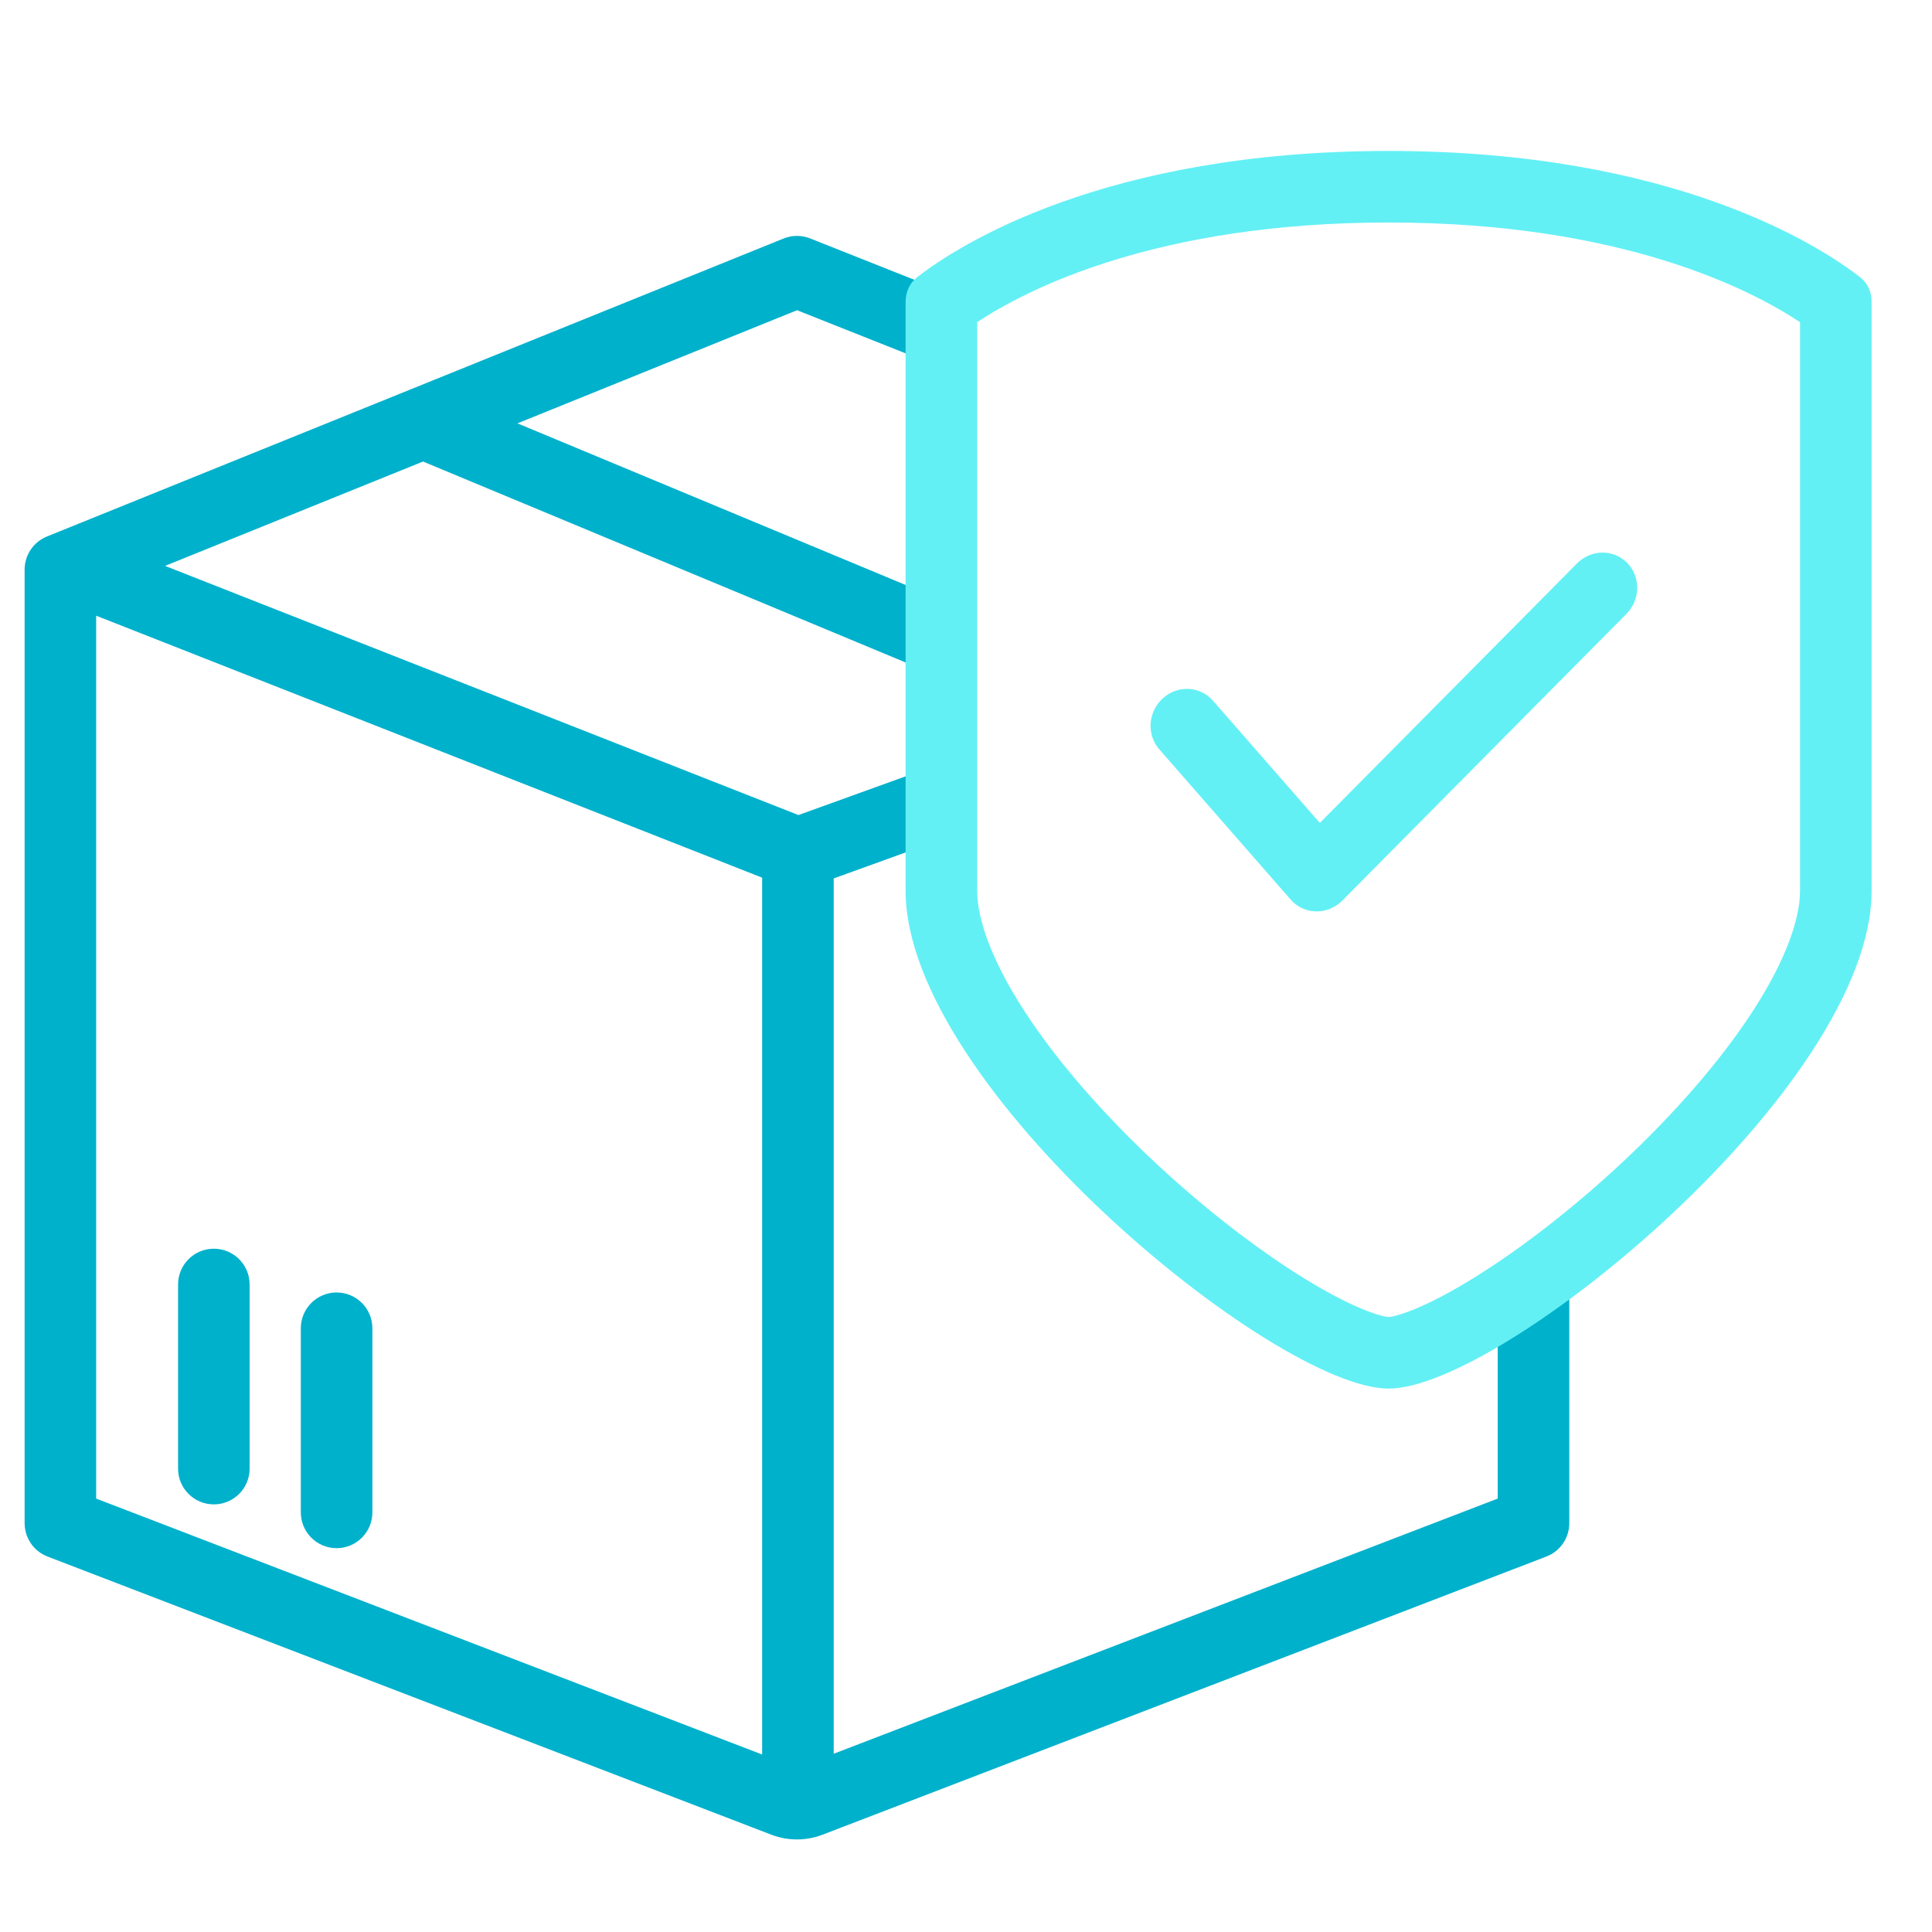
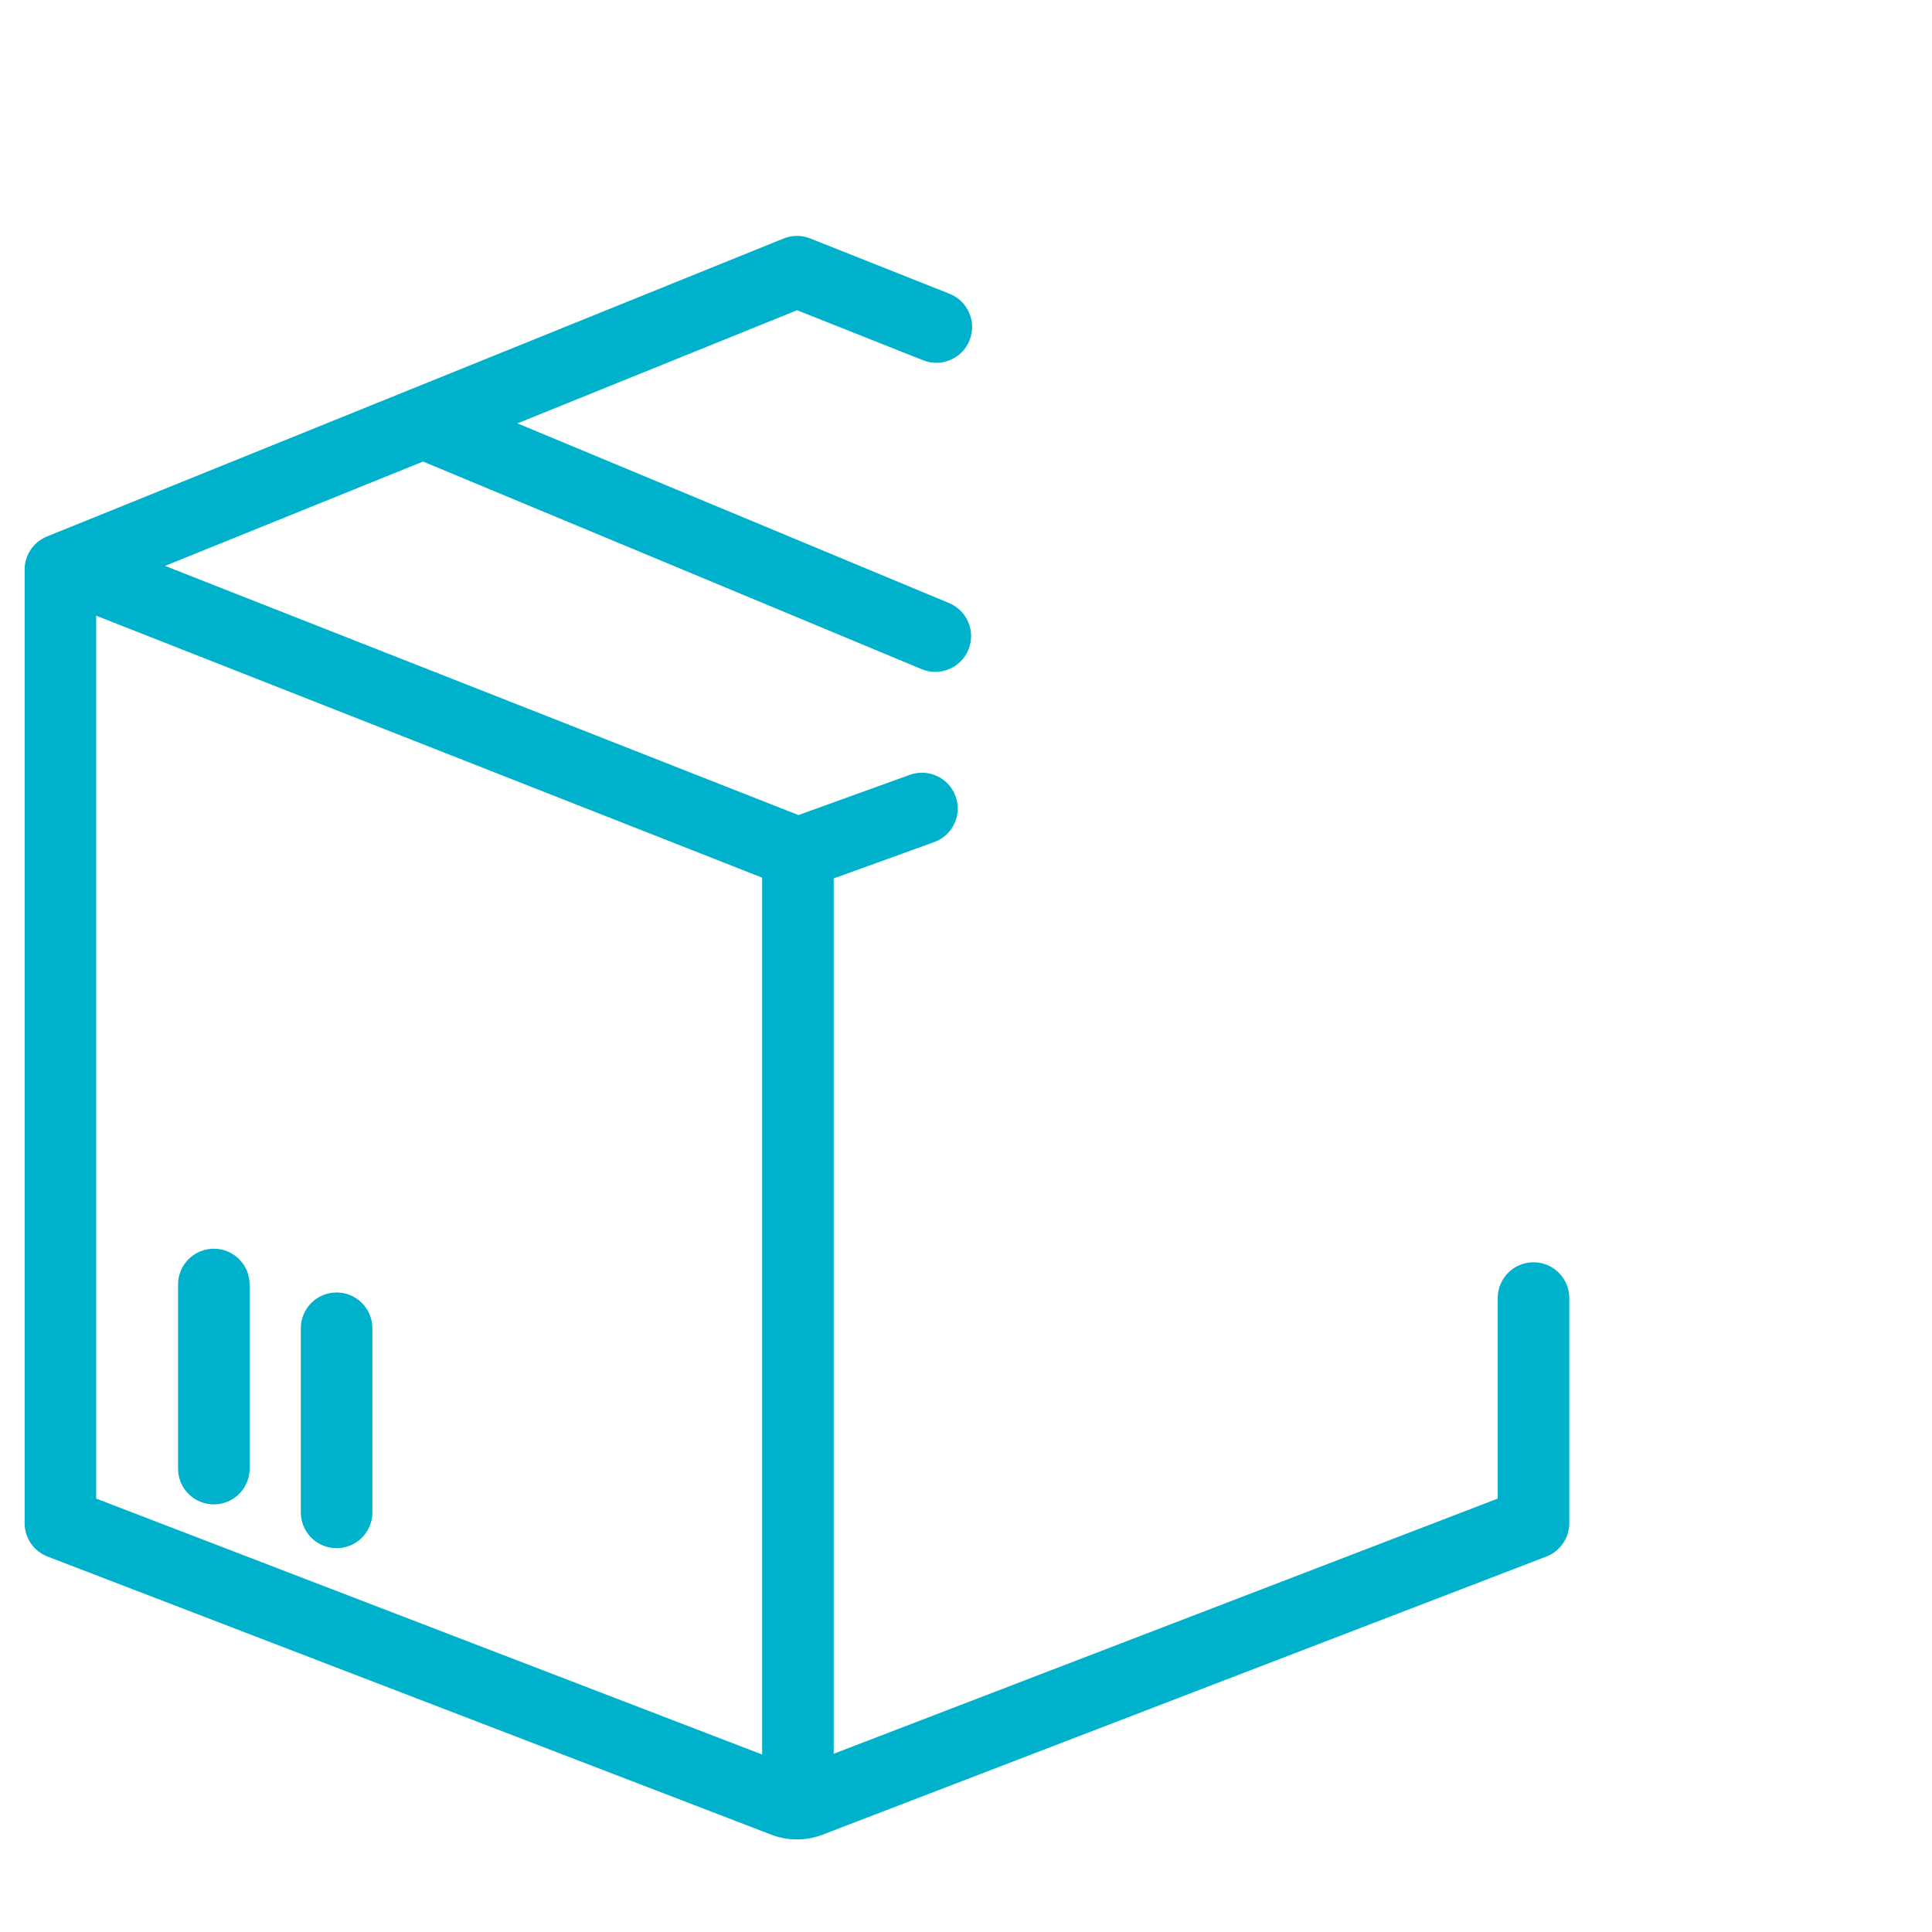
<svg xmlns="http://www.w3.org/2000/svg" width="54" height="54" viewBox="0 0 54 54" fill="none">
  <path fill-rule="evenodd" clip-rule="evenodd" d="M21.9 6.667C22.139 6.57 22.405 6.569 22.644 6.664L26.539 8.211C27.053 8.415 27.304 8.996 27.1 9.51C26.896 10.023 26.315 10.274 25.801 10.07L22.278 8.671L14.463 11.833L26.527 16.856C27.037 17.068 27.278 17.653 27.066 18.163C26.854 18.673 26.268 18.914 25.758 18.702L11.824 12.9L4.613 15.817L22.317 22.781L25.429 21.657C25.948 21.47 26.522 21.739 26.709 22.258C26.897 22.778 26.628 23.351 26.108 23.538L23.302 24.552V49.018L41.862 41.886V36.281C41.862 35.729 42.31 35.281 42.862 35.281C43.415 35.281 43.862 35.729 43.862 36.281V42.572C43.862 42.986 43.608 43.358 43.221 43.506L22.992 51.28L22.915 51.079L22.992 51.28C22.531 51.457 22.019 51.457 21.558 51.28L21.648 51.045L21.558 51.28L1.329 43.506C0.942 43.358 0.688 42.986 0.688 42.572V15.922C0.688 15.514 0.935 15.148 1.312 14.995L21.9 6.667ZM2.688 41.886V17.209L21.302 24.531V49.039L2.688 41.886ZM6.977 35.902C6.977 35.349 6.529 34.902 5.977 34.902C5.424 34.902 4.977 35.349 4.977 35.902V41.048C4.977 41.601 5.424 42.048 5.977 42.048C6.529 42.048 6.977 41.601 6.977 41.048V35.902ZM9.408 36.125C9.96 36.125 10.408 36.573 10.408 37.125V42.272C10.408 42.824 9.96 43.272 9.408 43.272C8.856 43.272 8.408 42.824 8.408 42.272V37.125C8.408 36.573 8.856 36.125 9.408 36.125Z" fill="#00B1CC" />
-   <path fill-rule="evenodd" clip-rule="evenodd" d="M50.312 9.005C48.961 8.109 45.344 6.219 38.812 6.219C32.281 6.219 28.664 8.109 27.312 9.005V24.891C27.312 25.69 27.715 26.851 28.651 28.288C29.558 29.681 30.832 31.128 32.24 32.45C33.645 33.769 35.129 34.911 36.417 35.709C37.061 36.108 37.625 36.402 38.082 36.59C38.309 36.683 38.49 36.743 38.627 36.777C38.743 36.807 38.802 36.812 38.812 36.812C38.823 36.812 38.882 36.807 38.998 36.777C39.135 36.743 39.316 36.683 39.543 36.59C40 36.402 40.564 36.108 41.208 35.709C42.496 34.911 43.98 33.769 45.385 32.45C46.793 31.128 48.067 29.681 48.974 28.288C49.91 26.851 50.312 25.69 50.312 24.891V9.005ZM25.639 7.744C25.423 7.911 25.312 8.164 25.312 8.437V24.891C25.312 30.375 35.636 38.812 38.812 38.812C41.989 38.812 52.312 30.375 52.312 24.891V8.437C52.312 8.164 52.202 7.911 51.986 7.744C50.864 6.874 46.782 4.219 38.812 4.219C30.843 4.219 26.761 6.874 25.639 7.744Z" fill="#62F0F5" />
-   <path fill-rule="evenodd" clip-rule="evenodd" d="M45.481 15.734C45.863 16.123 45.852 16.761 45.459 17.158L37.517 25.172C37.321 25.37 37.056 25.479 36.783 25.474C36.511 25.469 36.255 25.351 36.077 25.146L32.401 20.942C32.042 20.531 32.087 19.894 32.501 19.519C32.915 19.143 33.541 19.172 33.901 19.583L36.89 23.001L44.078 15.748C44.472 15.351 45.1 15.344 45.481 15.734Z" fill="#62F0F5" />
</svg>